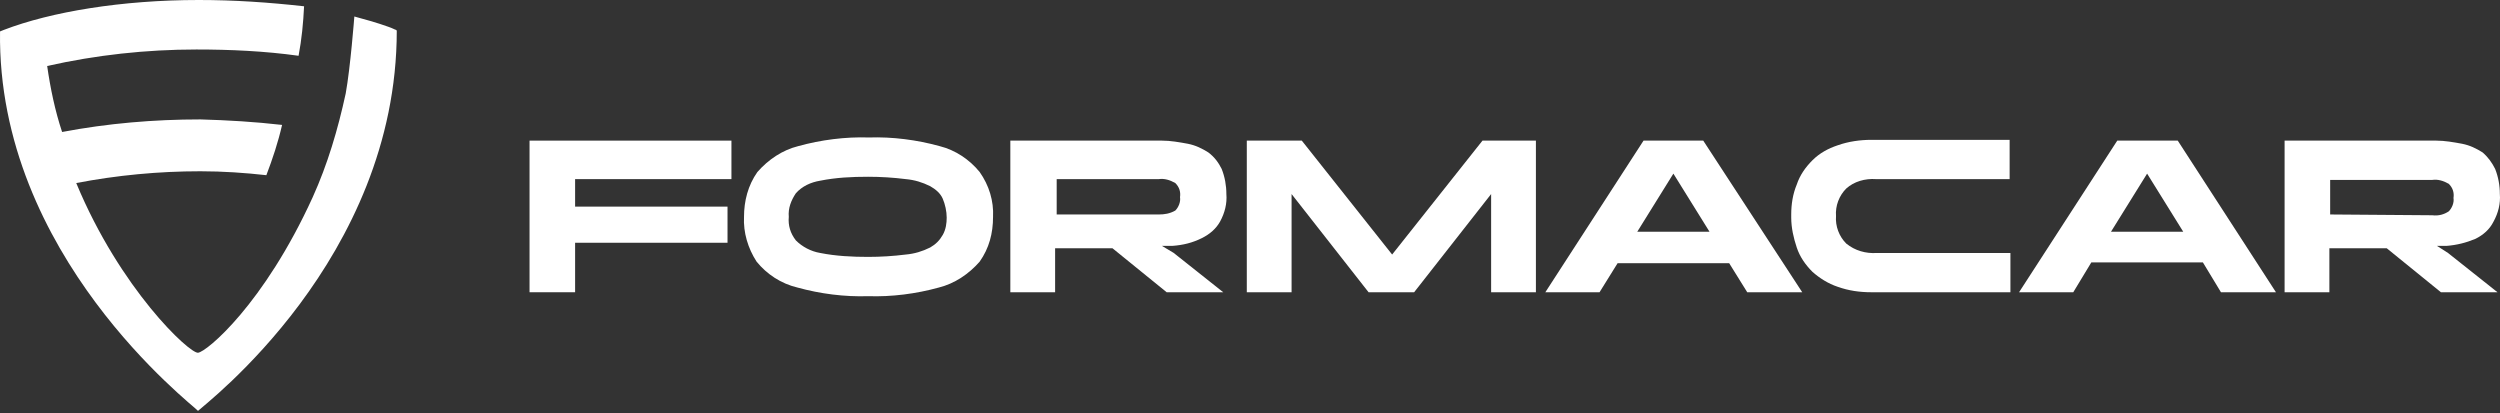
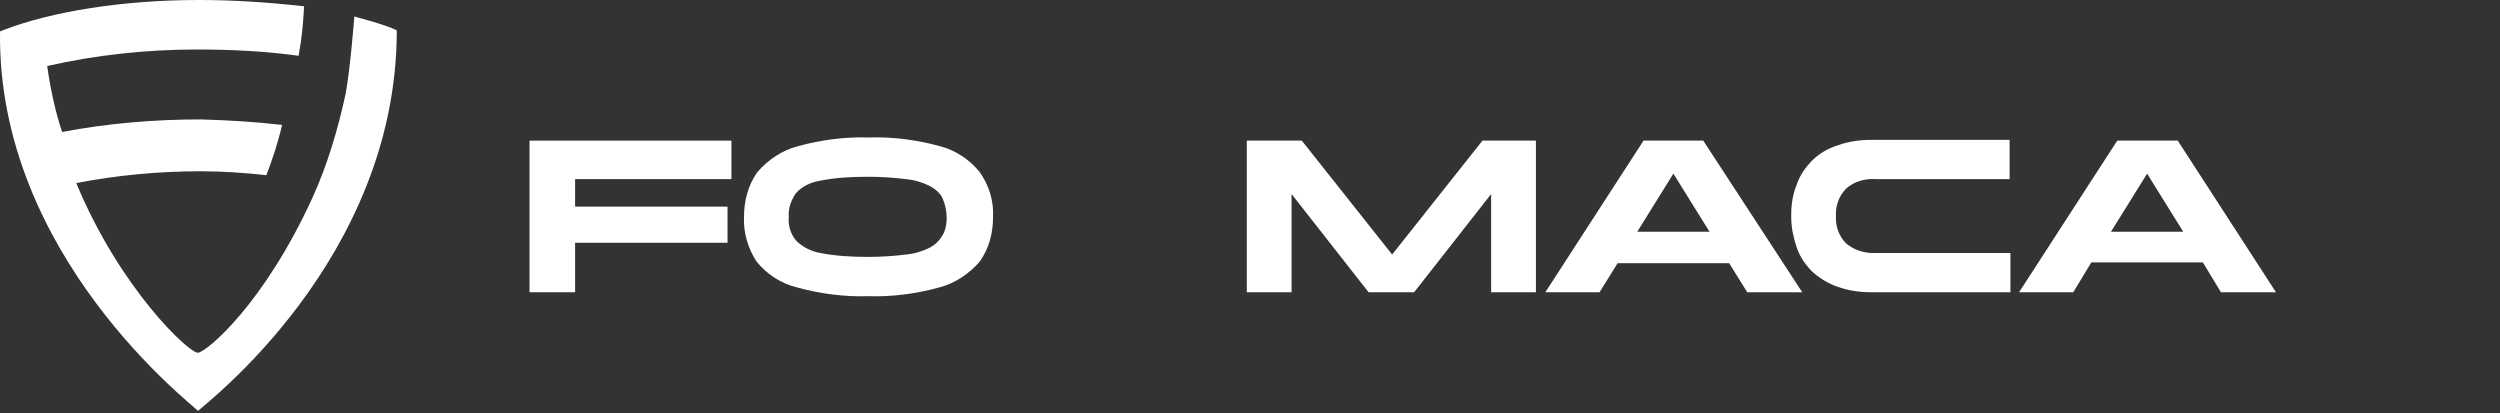
<svg xmlns="http://www.w3.org/2000/svg" width="690" height="114" viewBox="0 0 690 114" fill="none">
  <rect x="0" y="0" width="690" height="114" fill="#333333" stroke="none" />
  <path d="M146.153 80.66H158.729V67H200.794V57.026H158.729V49.437H201.878V38.812H146.153V80.66Z" fill="white" />
  <path d="M259.337 40.33C253.049 38.596 246.327 37.728 239.822 37.945C233.318 37.728 226.596 38.596 220.308 40.33C215.971 41.414 212.068 44.016 209.033 47.486C206.431 51.172 205.347 55.508 205.347 59.845C205.13 64.181 206.431 68.518 208.816 72.204C211.635 75.673 215.538 78.275 220.091 79.359C226.379 81.094 233.101 81.961 239.606 81.744C246.11 81.961 252.832 81.094 259.12 79.359C263.457 78.275 267.36 75.673 270.395 72.204C272.997 68.518 274.081 64.398 274.081 59.845C274.298 55.508 272.997 51.172 270.395 47.486C267.576 44.016 263.674 41.414 259.337 40.33ZM260.204 64.832C259.337 66.35 258.253 67.434 256.735 68.301C254.567 69.385 252.398 70.036 250.013 70.252C246.544 70.686 243.075 70.903 239.606 70.903C235.269 70.903 230.716 70.686 226.379 69.819C223.777 69.385 221.392 68.084 219.657 66.35C218.14 64.398 217.489 62.23 217.706 59.845C217.489 57.46 218.356 55.291 219.657 53.34C221.392 51.388 223.777 50.304 226.379 49.871C230.716 49.003 235.052 48.786 239.606 48.786C243.075 48.786 246.544 49.003 250.013 49.437C252.398 49.654 254.567 50.304 256.735 51.388C258.253 52.256 259.554 53.34 260.204 54.858C260.855 56.376 261.288 58.327 261.288 60.062C261.288 61.579 261.072 63.314 260.204 64.832Z" fill="white" />
-   <path d="M331.758 65.699C333.927 64.615 335.661 63.097 336.745 61.146C338.046 58.761 338.697 56.159 338.48 53.557C338.48 51.172 338.046 48.786 337.179 46.618C336.312 44.884 335.228 43.366 333.493 42.065C331.758 40.981 330.024 40.113 327.855 39.68C325.47 39.246 323.085 38.812 320.7 38.812H278.852V80.66H291.211V68.518H307.04L322.001 80.66H337.613L323.952 69.819L320.7 67.867H323.519C326.554 67.651 329.156 67 331.758 65.699ZM319.833 59.194H291.645V49.437H319.833C321.35 49.22 322.868 49.654 324.386 50.521C325.47 51.605 325.904 52.906 325.687 54.424C325.904 55.725 325.253 57.243 324.386 58.11C322.868 58.977 321.35 59.194 319.833 59.194Z" fill="white" />
  <path d="M384.23 70.252L359.295 38.812H344.117V80.66H356.476V53.557L377.725 80.66H390.301L411.55 53.557V80.66H423.91V38.812H409.165L384.23 70.252Z" fill="white" />
-   <path d="M466.409 38.812H453.616L426.512 80.66H441.473L446.46 72.638H477.25L482.237 80.66H497.415L470.095 38.812H466.409ZM451.881 63.965L461.855 47.919L471.829 63.965H451.881Z" fill="white" />
+   <path d="M466.409 38.812H453.616L426.512 80.66H441.473L446.46 72.638H477.25L482.237 80.66H497.415L470.095 38.812H466.409ZM451.881 63.965L461.855 47.919L471.829 63.965Z" fill="white" />
  <path d="M597.156 38.812H584.363L557.26 80.66H572.221L577.208 72.421H607.998L612.985 80.66H628.163L601.059 38.812H597.156ZM582.629 63.965L592.603 47.919L602.577 63.965H582.629Z" fill="white" />
-   <path d="M672.613 67.867H675.215C678.033 67.651 680.635 67 683.237 65.916C685.405 64.832 687.14 63.314 688.224 61.146C689.525 58.761 690.176 56.159 689.959 53.557C689.959 51.172 689.525 48.786 688.658 46.618C687.791 44.884 686.706 43.366 685.189 42.065C683.454 40.981 681.719 40.113 679.551 39.68C677.166 39.246 674.781 38.812 672.396 38.812H630.548V80.66H642.907V68.518H658.736L673.697 80.66H689.308L675.648 69.819L672.613 67.867ZM643.124 59.194V49.654H671.312C672.829 49.437 674.347 49.871 675.865 50.738C676.949 51.822 677.383 53.123 677.166 54.641C677.383 55.942 676.732 57.46 675.865 58.327C674.564 59.194 673.046 59.628 671.312 59.411L643.124 59.194Z" fill="white" />
  <path d="M494.38 59.194C494.38 56.376 494.814 53.557 495.898 50.955C496.765 48.353 498.283 46.184 500.234 44.233C502.186 42.282 504.571 40.981 507.173 40.113C510.208 39.029 513.461 38.596 516.496 38.596H554.658V49.437H517.797C514.762 49.22 511.726 50.087 509.558 52.039C507.606 53.99 506.522 56.809 506.739 59.628C506.522 62.447 507.606 65.265 509.558 67.217C511.943 69.168 514.979 70.036 518.014 69.819H554.875V80.66H516.496C513.244 80.66 510.208 80.227 507.173 79.142C504.571 78.275 502.186 76.757 500.234 75.023C498.283 73.071 496.765 70.903 495.898 68.301C495.03 65.699 494.38 62.88 494.38 60.062V59.194Z" fill="white" />
  <path d="M86.308 54.424C72.865 83.913 57.036 97.139 54.651 97.356C52.266 97.573 33.185 79.793 21.043 50.521C32.318 48.353 43.81 47.269 55.302 47.269C61.59 47.269 67.661 47.702 73.515 48.353C75.25 43.799 76.768 39.246 77.852 34.476C70.263 33.608 62.891 33.175 55.302 32.958C42.509 32.958 29.716 34.042 17.14 36.427C15.188 30.573 13.887 24.285 13.02 18.214C26.463 15.178 40.34 13.66 54.218 13.66C63.541 13.66 73.082 14.094 82.405 15.395C83.272 10.841 83.706 6.288 83.923 1.735C74.166 0.65 64.625 0 54.868 0C33.619 0 14.104 3.252 1.094 8.239L0.01 8.673C-0.857 70.469 53.133 111.667 54.651 113.401C56.386 111.667 109.509 71.553 109.509 8.456L109.292 8.239C109.075 8.239 108.425 7.806 107.124 7.372C104.088 6.288 101.052 5.421 97.8 4.553C97.8 4.553 96.716 18.647 95.415 25.803C93.247 35.777 90.428 45.317 86.308 54.424Z" fill="white" />
</svg>